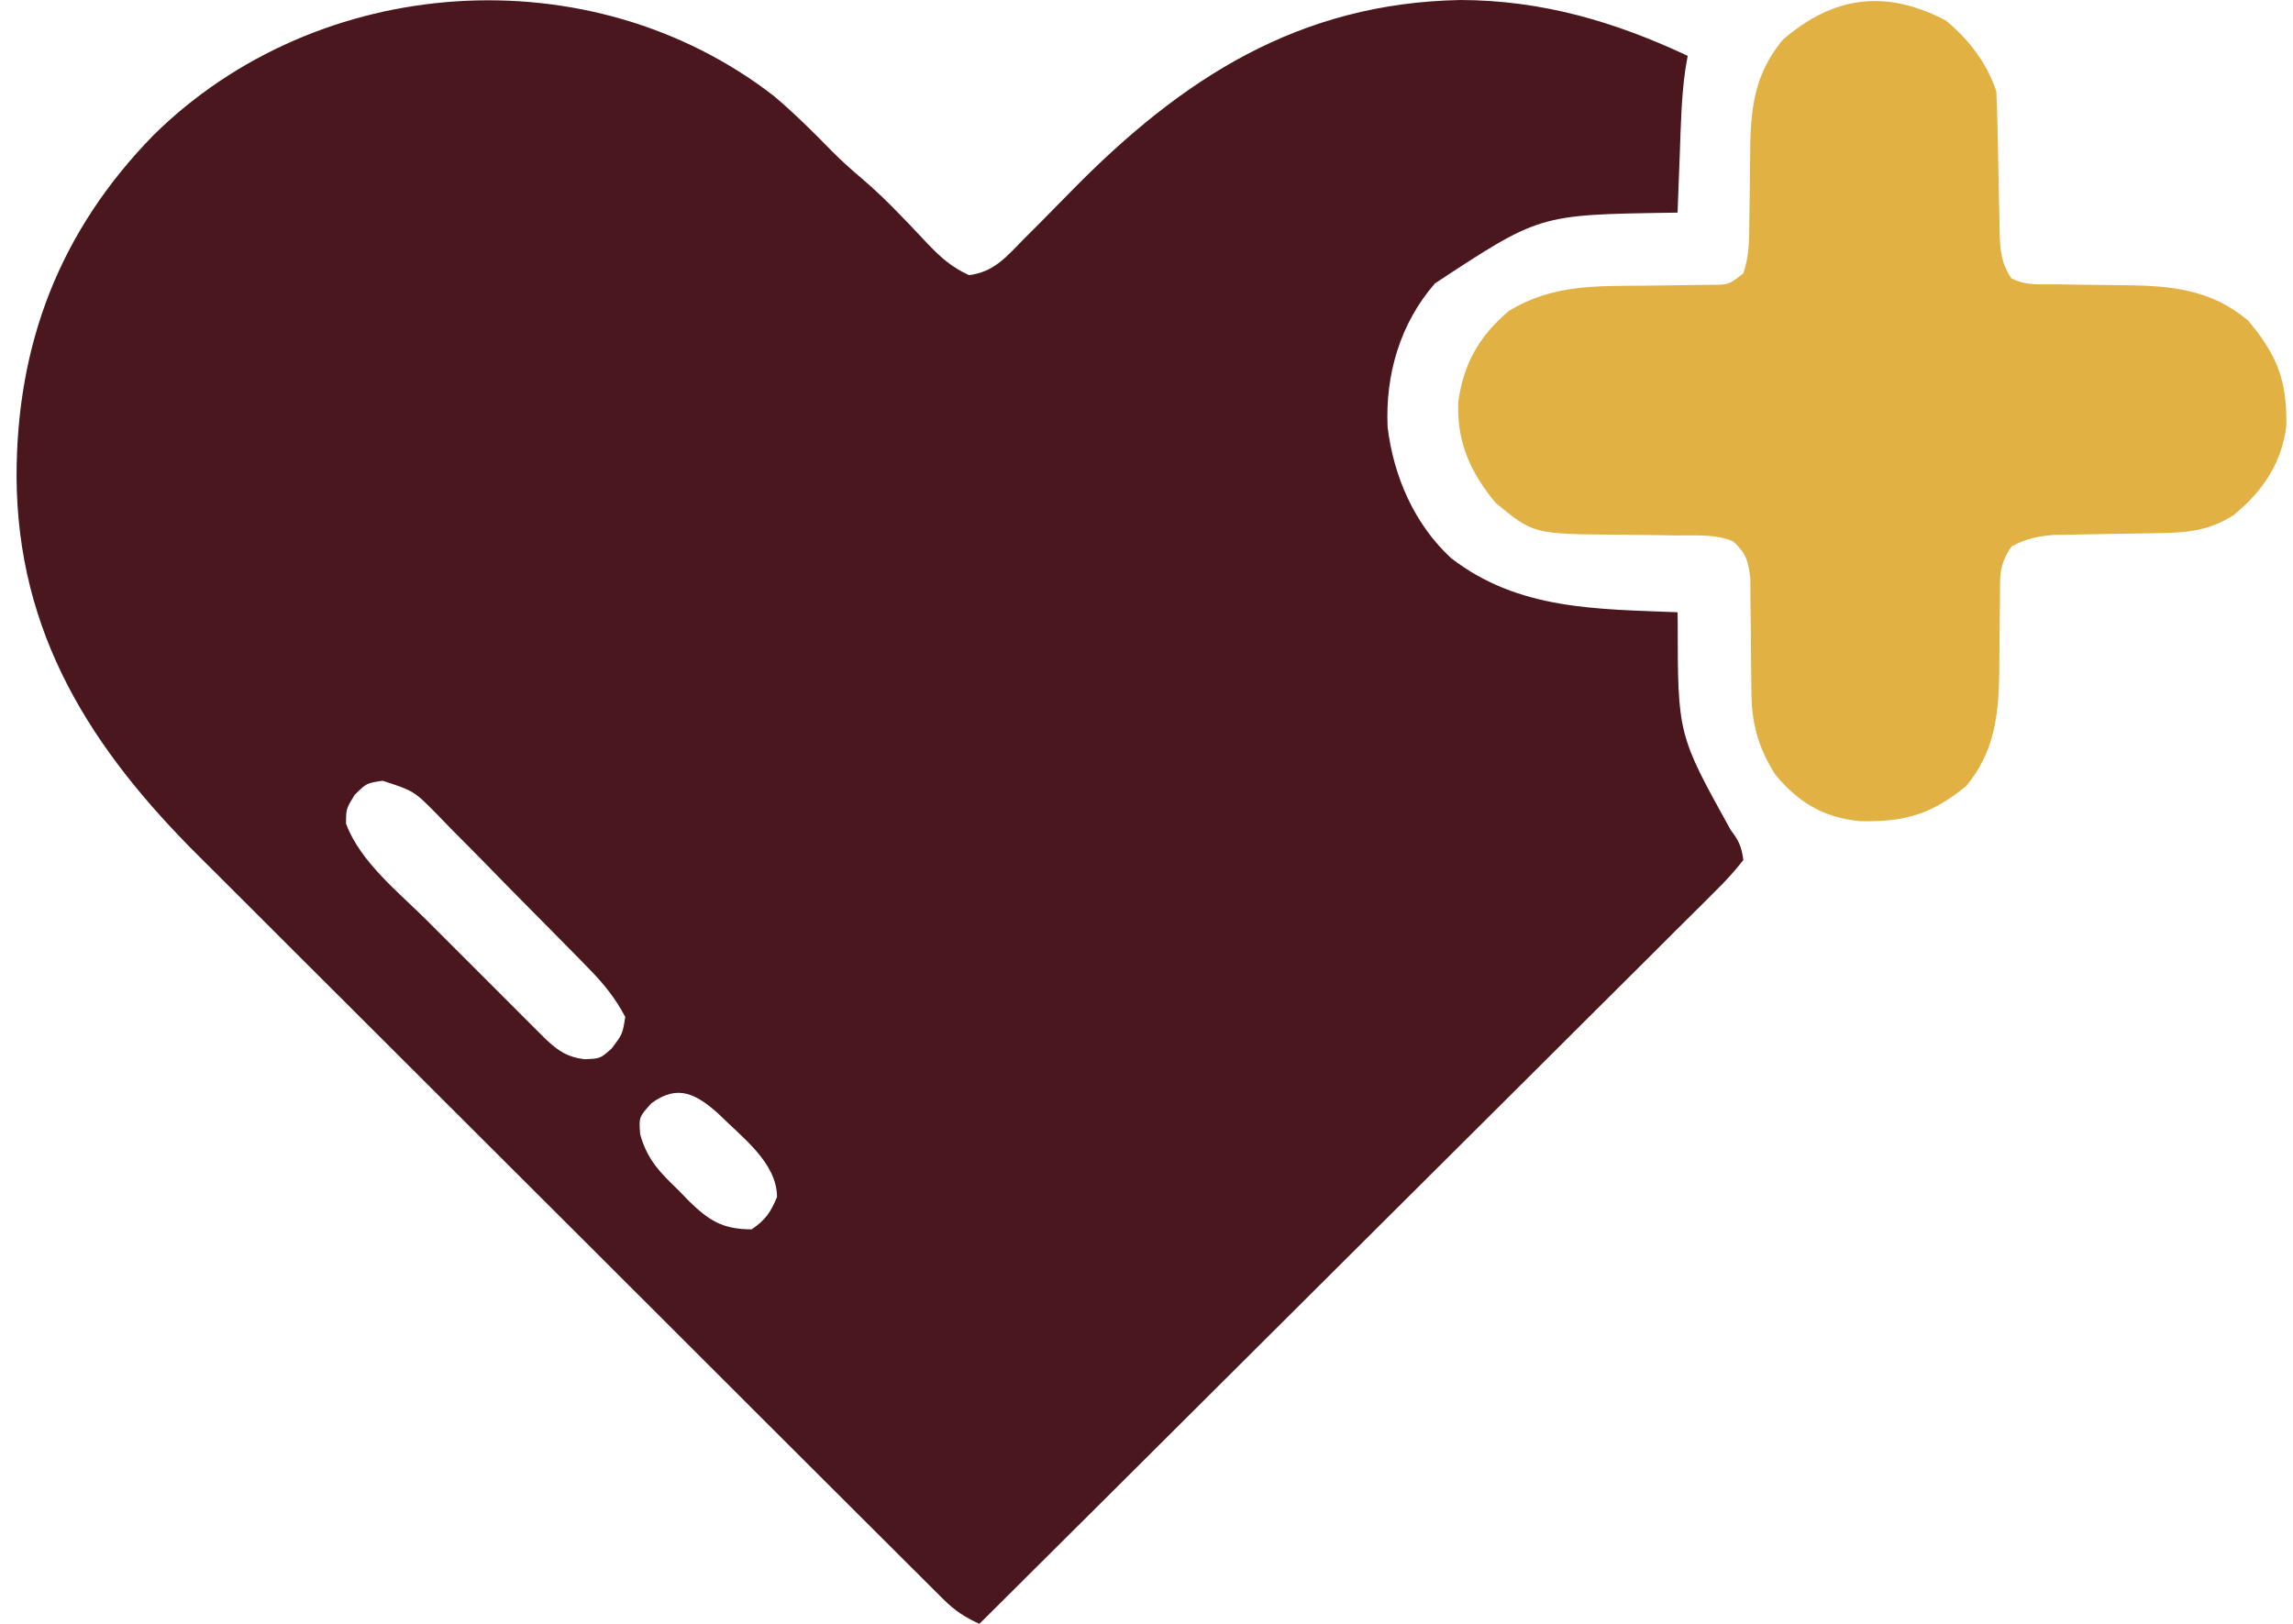
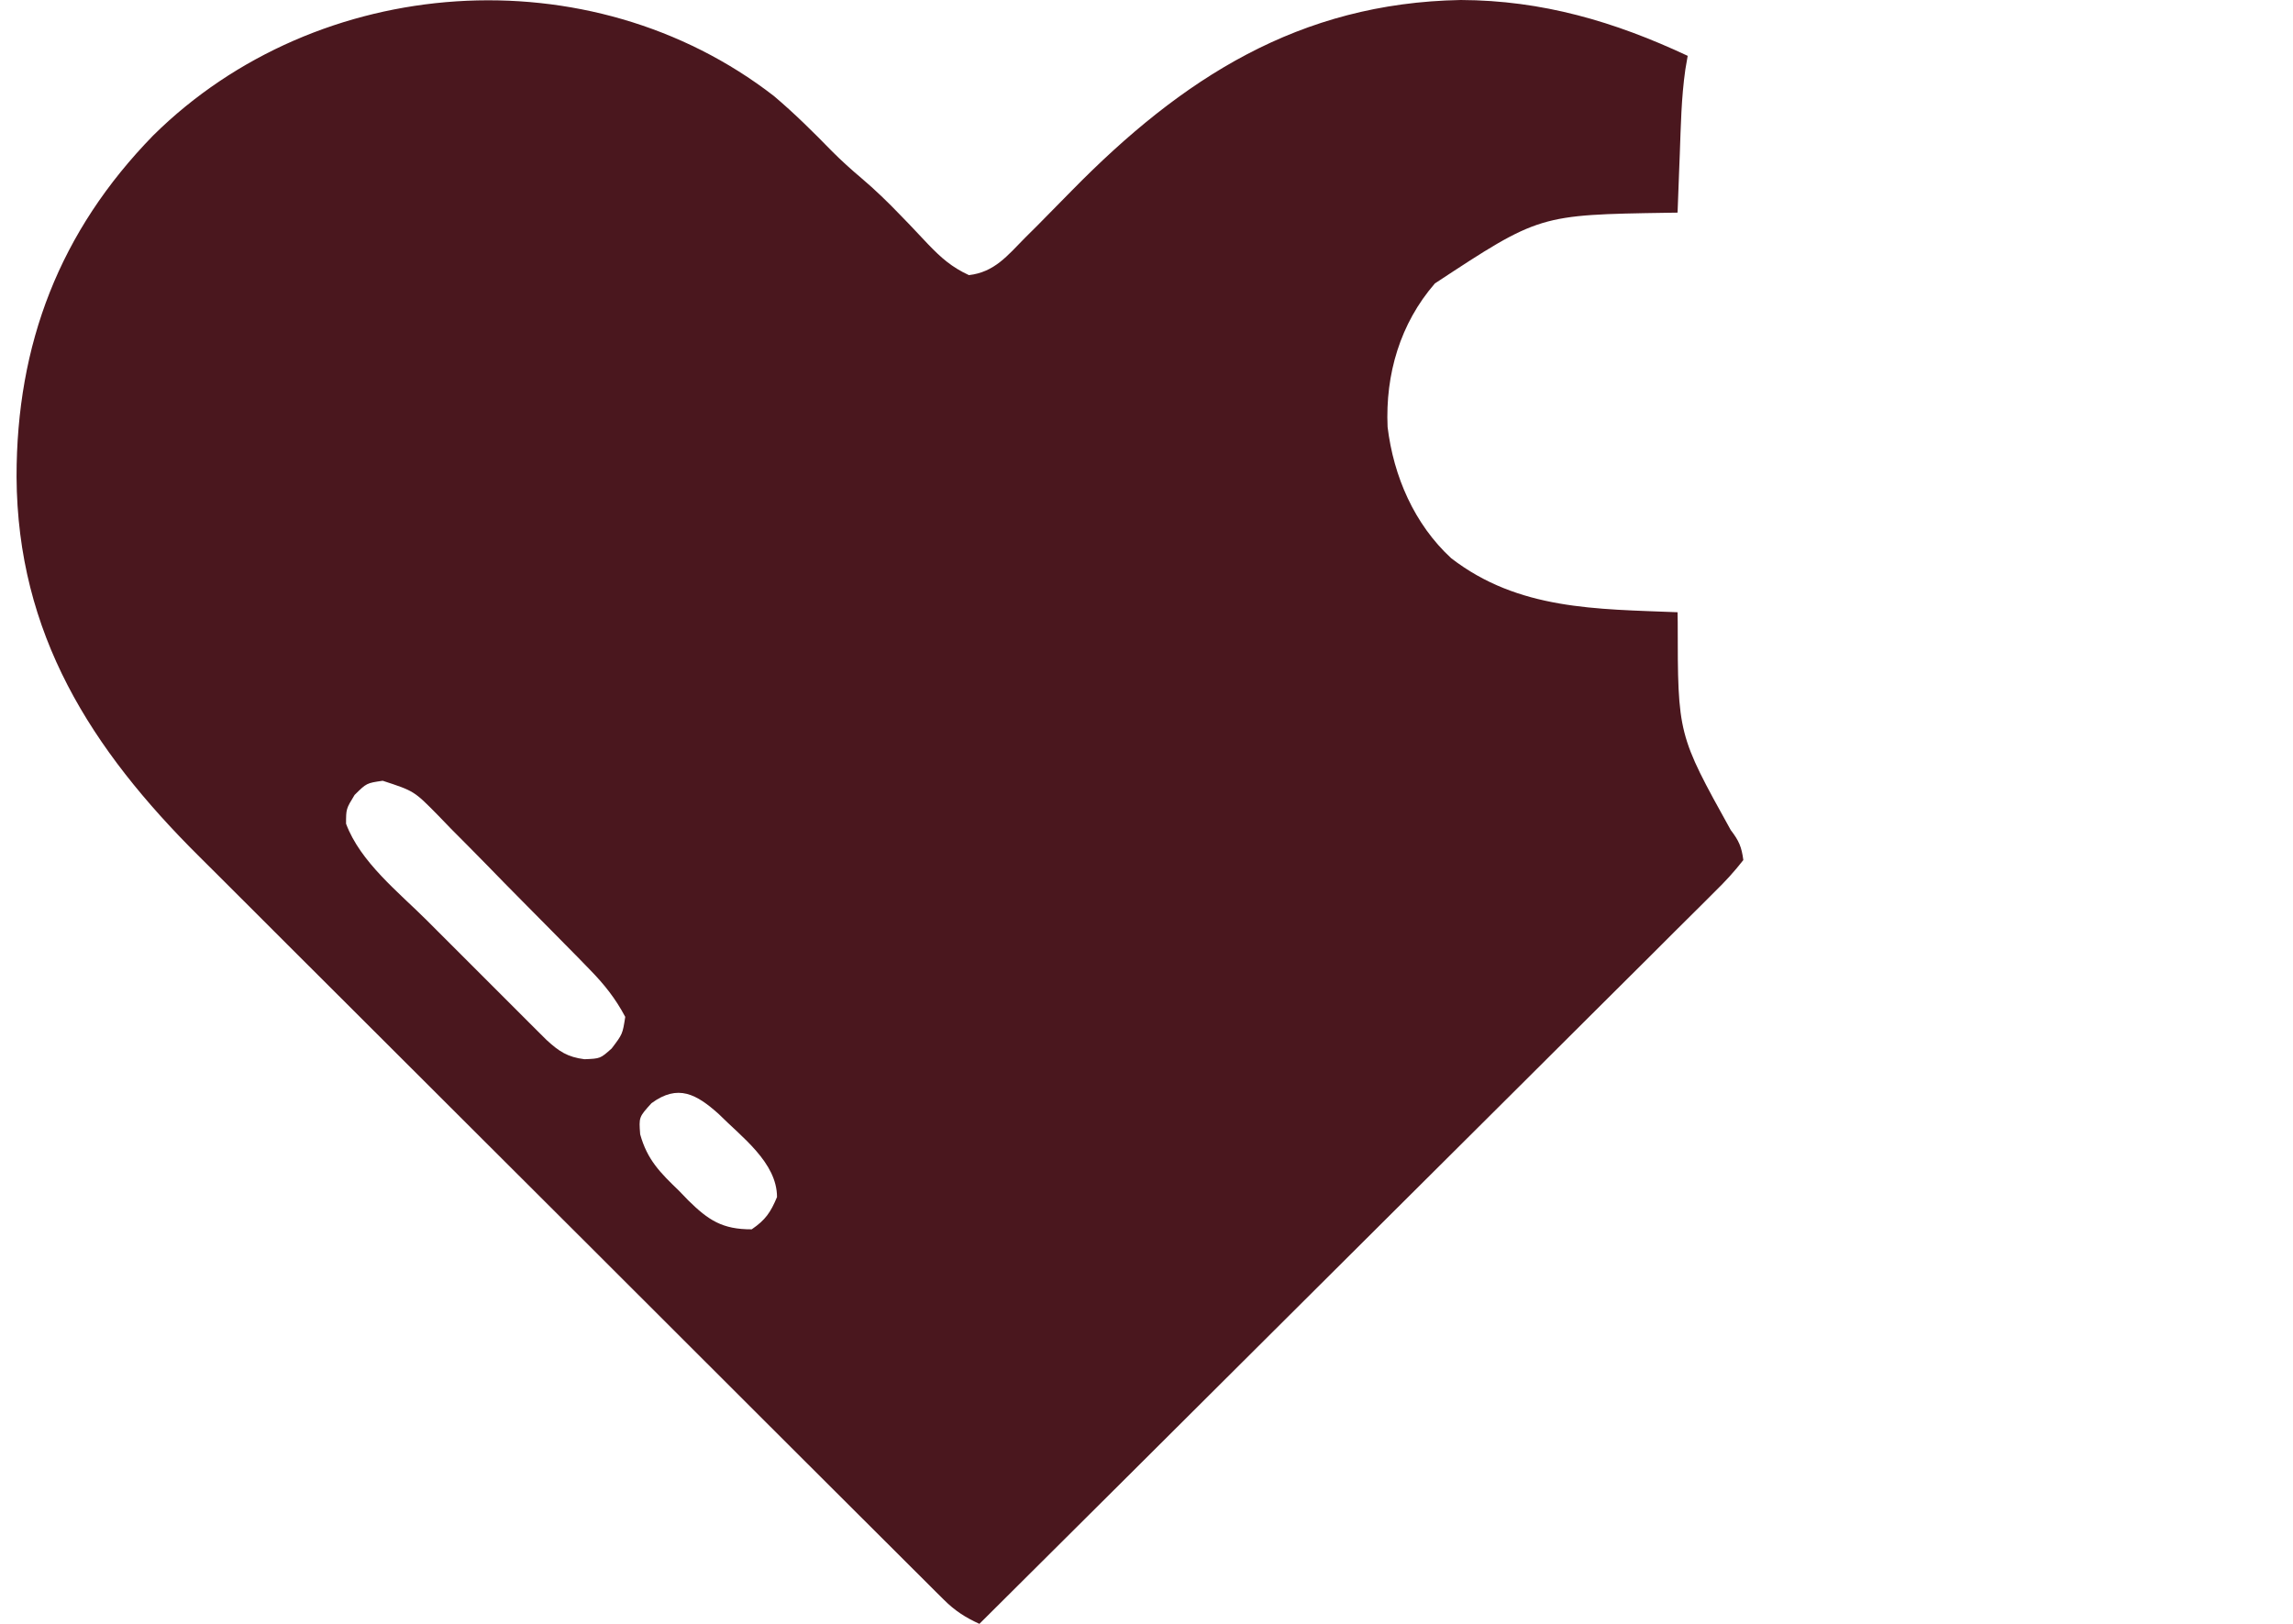
<svg xmlns="http://www.w3.org/2000/svg" width="96" height="68" viewBox="0 0 96 68" fill="none">
  <path d="M32.399 4.019C33.258 4.745 34.05 5.53 34.834 6.335C35.231 6.733 35.637 7.099 36.066 7.461C36.644 7.951 37.176 8.467 37.7 9.013C37.83 9.147 37.959 9.281 38.093 9.419C38.353 9.69 38.61 9.962 38.865 10.237C39.408 10.801 39.849 11.19 40.565 11.521C41.633 11.398 42.177 10.707 42.91 9.963C43.084 9.79 43.258 9.616 43.438 9.438C43.918 8.954 44.395 8.468 44.872 7.981C49.488 3.277 54.389 0.123 61.156 0C64.563 0.012 67.592 0.901 70.658 2.338C70.625 2.529 70.593 2.719 70.559 2.915C70.391 4.089 70.37 5.272 70.327 6.455C70.317 6.691 70.308 6.927 70.299 7.17C70.277 7.748 70.255 8.326 70.234 8.904C70.094 8.906 69.955 8.908 69.811 8.91C64.443 8.994 64.443 8.994 60.074 11.869C58.62 13.545 57.995 15.676 58.094 17.882C58.343 19.944 59.21 21.949 60.755 23.374C63.571 25.548 66.833 25.502 70.234 25.638C70.236 25.778 70.238 25.919 70.24 26.064C70.243 30.762 70.243 30.762 72.46 34.759C72.801 35.203 72.916 35.465 72.987 36.016C72.608 36.501 72.237 36.905 71.799 37.333C71.668 37.464 71.538 37.595 71.403 37.73C70.963 38.172 70.519 38.61 70.076 39.048C69.76 39.364 69.445 39.679 69.13 39.994C68.273 40.852 67.412 41.707 66.551 42.561C65.652 43.453 64.756 44.348 63.86 45.243C62.161 46.938 60.46 48.631 58.758 50.322C56.821 52.248 54.886 54.176 52.952 56.105C48.973 60.073 44.989 64.038 41.004 68C40.412 67.73 39.976 67.449 39.516 66.99C39.394 66.87 39.273 66.75 39.148 66.626C39.017 66.494 38.886 66.362 38.75 66.227C38.609 66.087 38.468 65.946 38.323 65.802C37.849 65.331 37.377 64.859 36.905 64.387C36.566 64.049 36.227 63.712 35.889 63.374C34.967 62.456 34.046 61.536 33.126 60.617C32.55 60.041 31.975 59.466 31.399 58.892C29.491 56.988 27.584 55.083 25.679 53.177C25.576 53.075 25.474 52.972 25.368 52.866C25.265 52.763 25.162 52.66 25.056 52.554C23.394 50.892 21.729 49.231 20.064 47.572C18.351 45.865 16.64 44.157 14.93 42.446C13.971 41.488 13.012 40.529 12.051 39.573C11.145 38.672 10.242 37.768 9.34 36.863C9.01 36.533 8.68 36.203 8.348 35.875C3.81 31.369 0.73 26.545 0.693 19.972C0.69 14.409 2.493 9.694 6.412 5.674C13.304 -1.146 24.713 -1.935 32.399 4.019ZM14.845 33.289C14.489 33.872 14.489 33.872 14.488 34.494C15.085 36.098 16.678 37.352 17.873 38.543C18.025 38.695 18.176 38.847 18.332 39.003C18.65 39.321 18.967 39.638 19.285 39.955C19.772 40.44 20.258 40.927 20.744 41.414C21.053 41.724 21.363 42.033 21.673 42.343C21.818 42.488 21.963 42.633 22.112 42.783C22.247 42.918 22.382 43.052 22.521 43.191C22.64 43.309 22.758 43.427 22.88 43.548C23.402 44.029 23.76 44.266 24.469 44.356C25.133 44.33 25.133 44.33 25.608 43.906C26.065 43.304 26.065 43.304 26.177 42.583C25.773 41.818 25.299 41.223 24.696 40.606C24.527 40.432 24.358 40.258 24.184 40.079C24.002 39.895 23.82 39.71 23.632 39.52C23.349 39.233 23.349 39.233 23.061 38.941C22.663 38.538 22.264 38.135 21.865 37.733C21.354 37.219 20.848 36.701 20.343 36.181C19.858 35.685 19.369 35.194 18.879 34.702C18.699 34.515 18.519 34.328 18.333 34.136C17.338 33.125 17.338 33.125 16.023 32.695C15.346 32.793 15.346 32.793 14.845 33.289ZM27.276 46.197C26.747 46.781 26.747 46.781 26.802 47.501C27.1 48.572 27.641 49.106 28.427 49.864C28.556 49.996 28.684 50.13 28.816 50.267C29.653 51.093 30.243 51.485 31.472 51.479C32.05 51.084 32.262 50.769 32.531 50.128C32.531 48.677 31.028 47.595 30.082 46.643C29.161 45.822 28.387 45.381 27.276 46.197Z" fill="#4A171E" />
-   <path d="M81.46 0.855C82.425 1.653 83.18 2.625 83.578 3.821C83.606 4.343 83.622 4.86 83.63 5.382C83.637 5.695 83.644 6.007 83.651 6.32C83.661 6.812 83.671 7.303 83.679 7.795C83.688 8.271 83.698 8.746 83.71 9.221C83.711 9.368 83.713 9.514 83.715 9.665C83.734 10.427 83.774 11.022 84.213 11.658C84.847 11.975 85.434 11.901 86.141 11.907C86.449 11.912 86.757 11.917 87.066 11.922C87.551 11.93 88.035 11.936 88.52 11.939C90.644 11.954 92.438 12.004 94.129 13.432C95.347 14.894 95.746 15.931 95.723 17.811C95.541 19.393 94.715 20.594 93.5 21.58C92.511 22.2 91.661 22.304 90.502 22.321C90.355 22.324 90.209 22.328 90.058 22.331C89.435 22.344 88.813 22.352 88.19 22.361C87.734 22.368 87.278 22.378 86.821 22.387C86.55 22.391 86.278 22.395 85.998 22.399C85.3 22.458 84.828 22.553 84.213 22.884C83.686 23.675 83.736 24.098 83.732 25.043C83.728 25.351 83.723 25.659 83.719 25.967C83.714 26.449 83.71 26.931 83.709 27.414C83.7 29.469 83.688 31.255 82.322 32.911C80.871 34.102 79.749 34.427 77.867 34.387C76.337 34.232 75.291 33.604 74.32 32.431C73.585 31.249 73.319 30.25 73.325 28.865C73.323 28.714 73.32 28.563 73.318 28.407C73.308 27.768 73.306 27.128 73.303 26.488C73.299 26.018 73.293 25.549 73.285 25.079C73.284 24.8 73.282 24.521 73.281 24.234C73.195 23.484 73.112 23.181 72.564 22.672C71.813 22.351 70.969 22.43 70.164 22.423C69.856 22.418 69.548 22.413 69.24 22.408C68.758 22.4 68.276 22.394 67.794 22.391C64.201 22.366 64.201 22.366 62.611 21.054C61.557 19.772 60.981 18.502 61.054 16.817C61.287 15.202 61.929 14.082 63.161 13.029C64.994 11.9 66.842 11.979 68.923 11.962C69.404 11.957 69.885 11.951 70.365 11.943C70.799 11.935 71.232 11.931 71.665 11.927C72.383 11.923 72.383 11.923 72.987 11.446C73.239 10.691 73.23 10.076 73.237 9.279C73.241 8.97 73.246 8.662 73.252 8.353C73.259 7.869 73.265 7.384 73.268 6.9C73.283 4.874 73.294 3.293 74.645 1.659C76.772 -0.174 78.95 -0.455 81.46 0.855Z" fill="#E2B144" />
</svg>